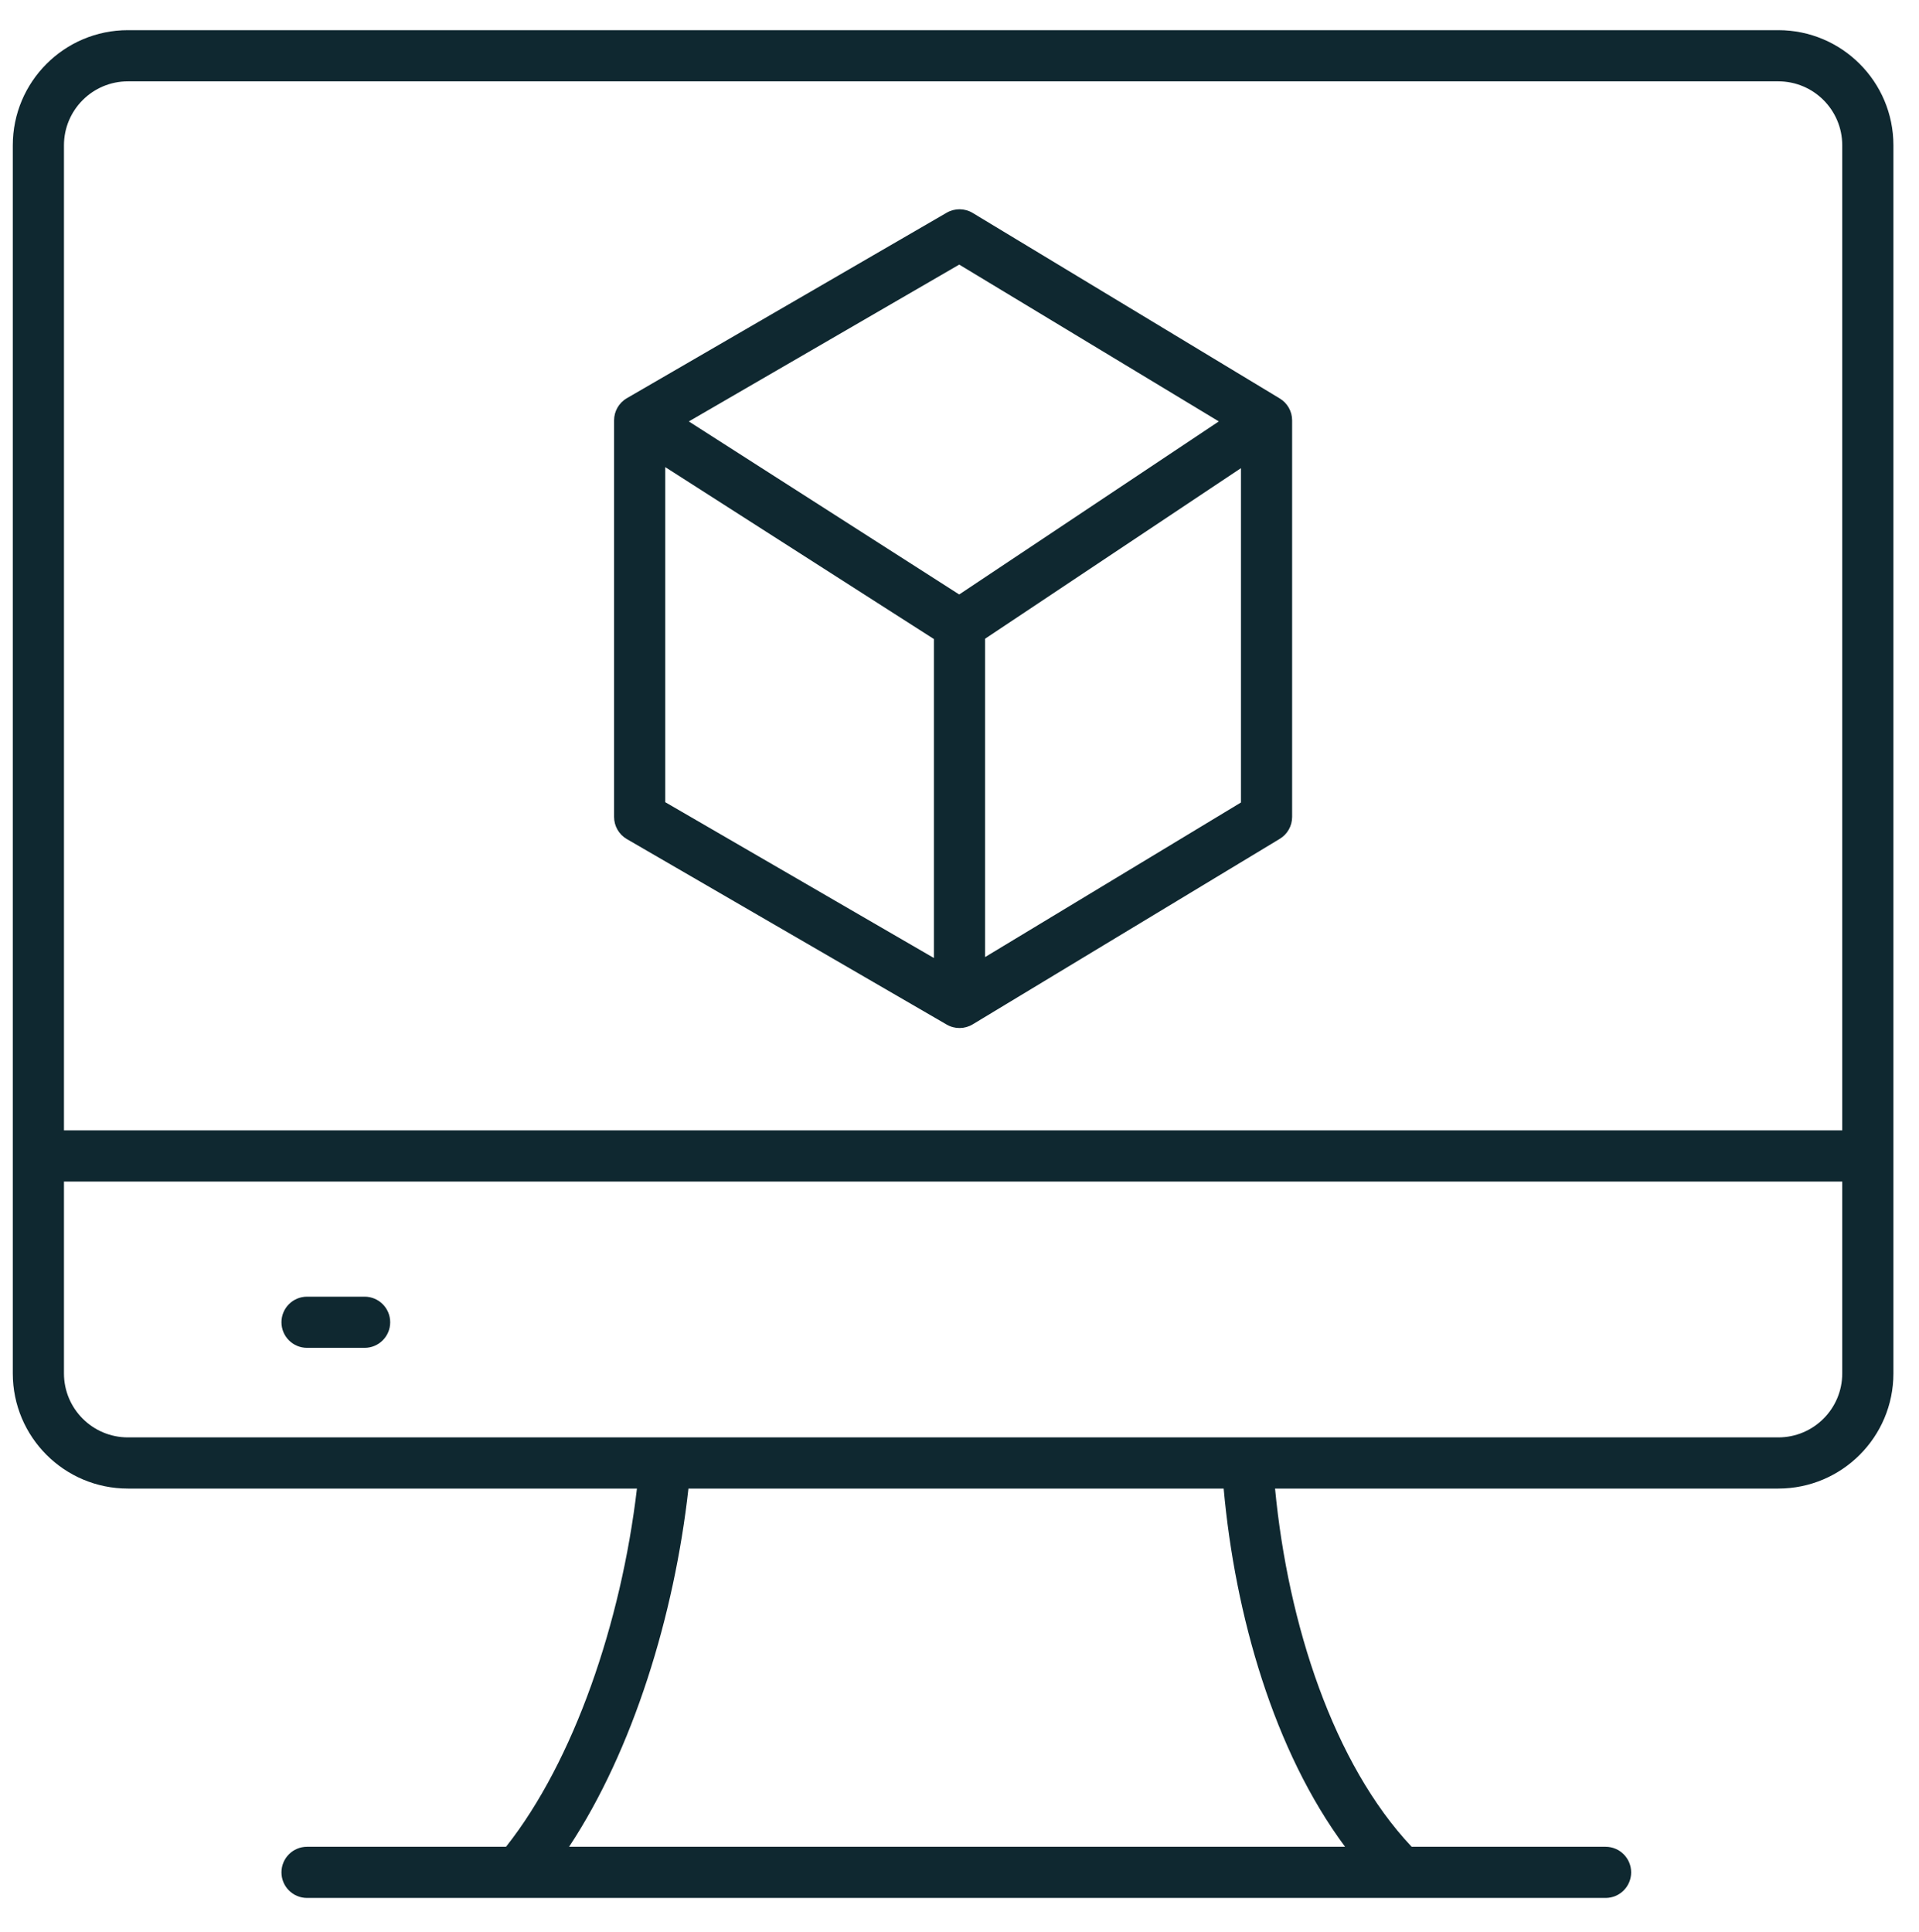
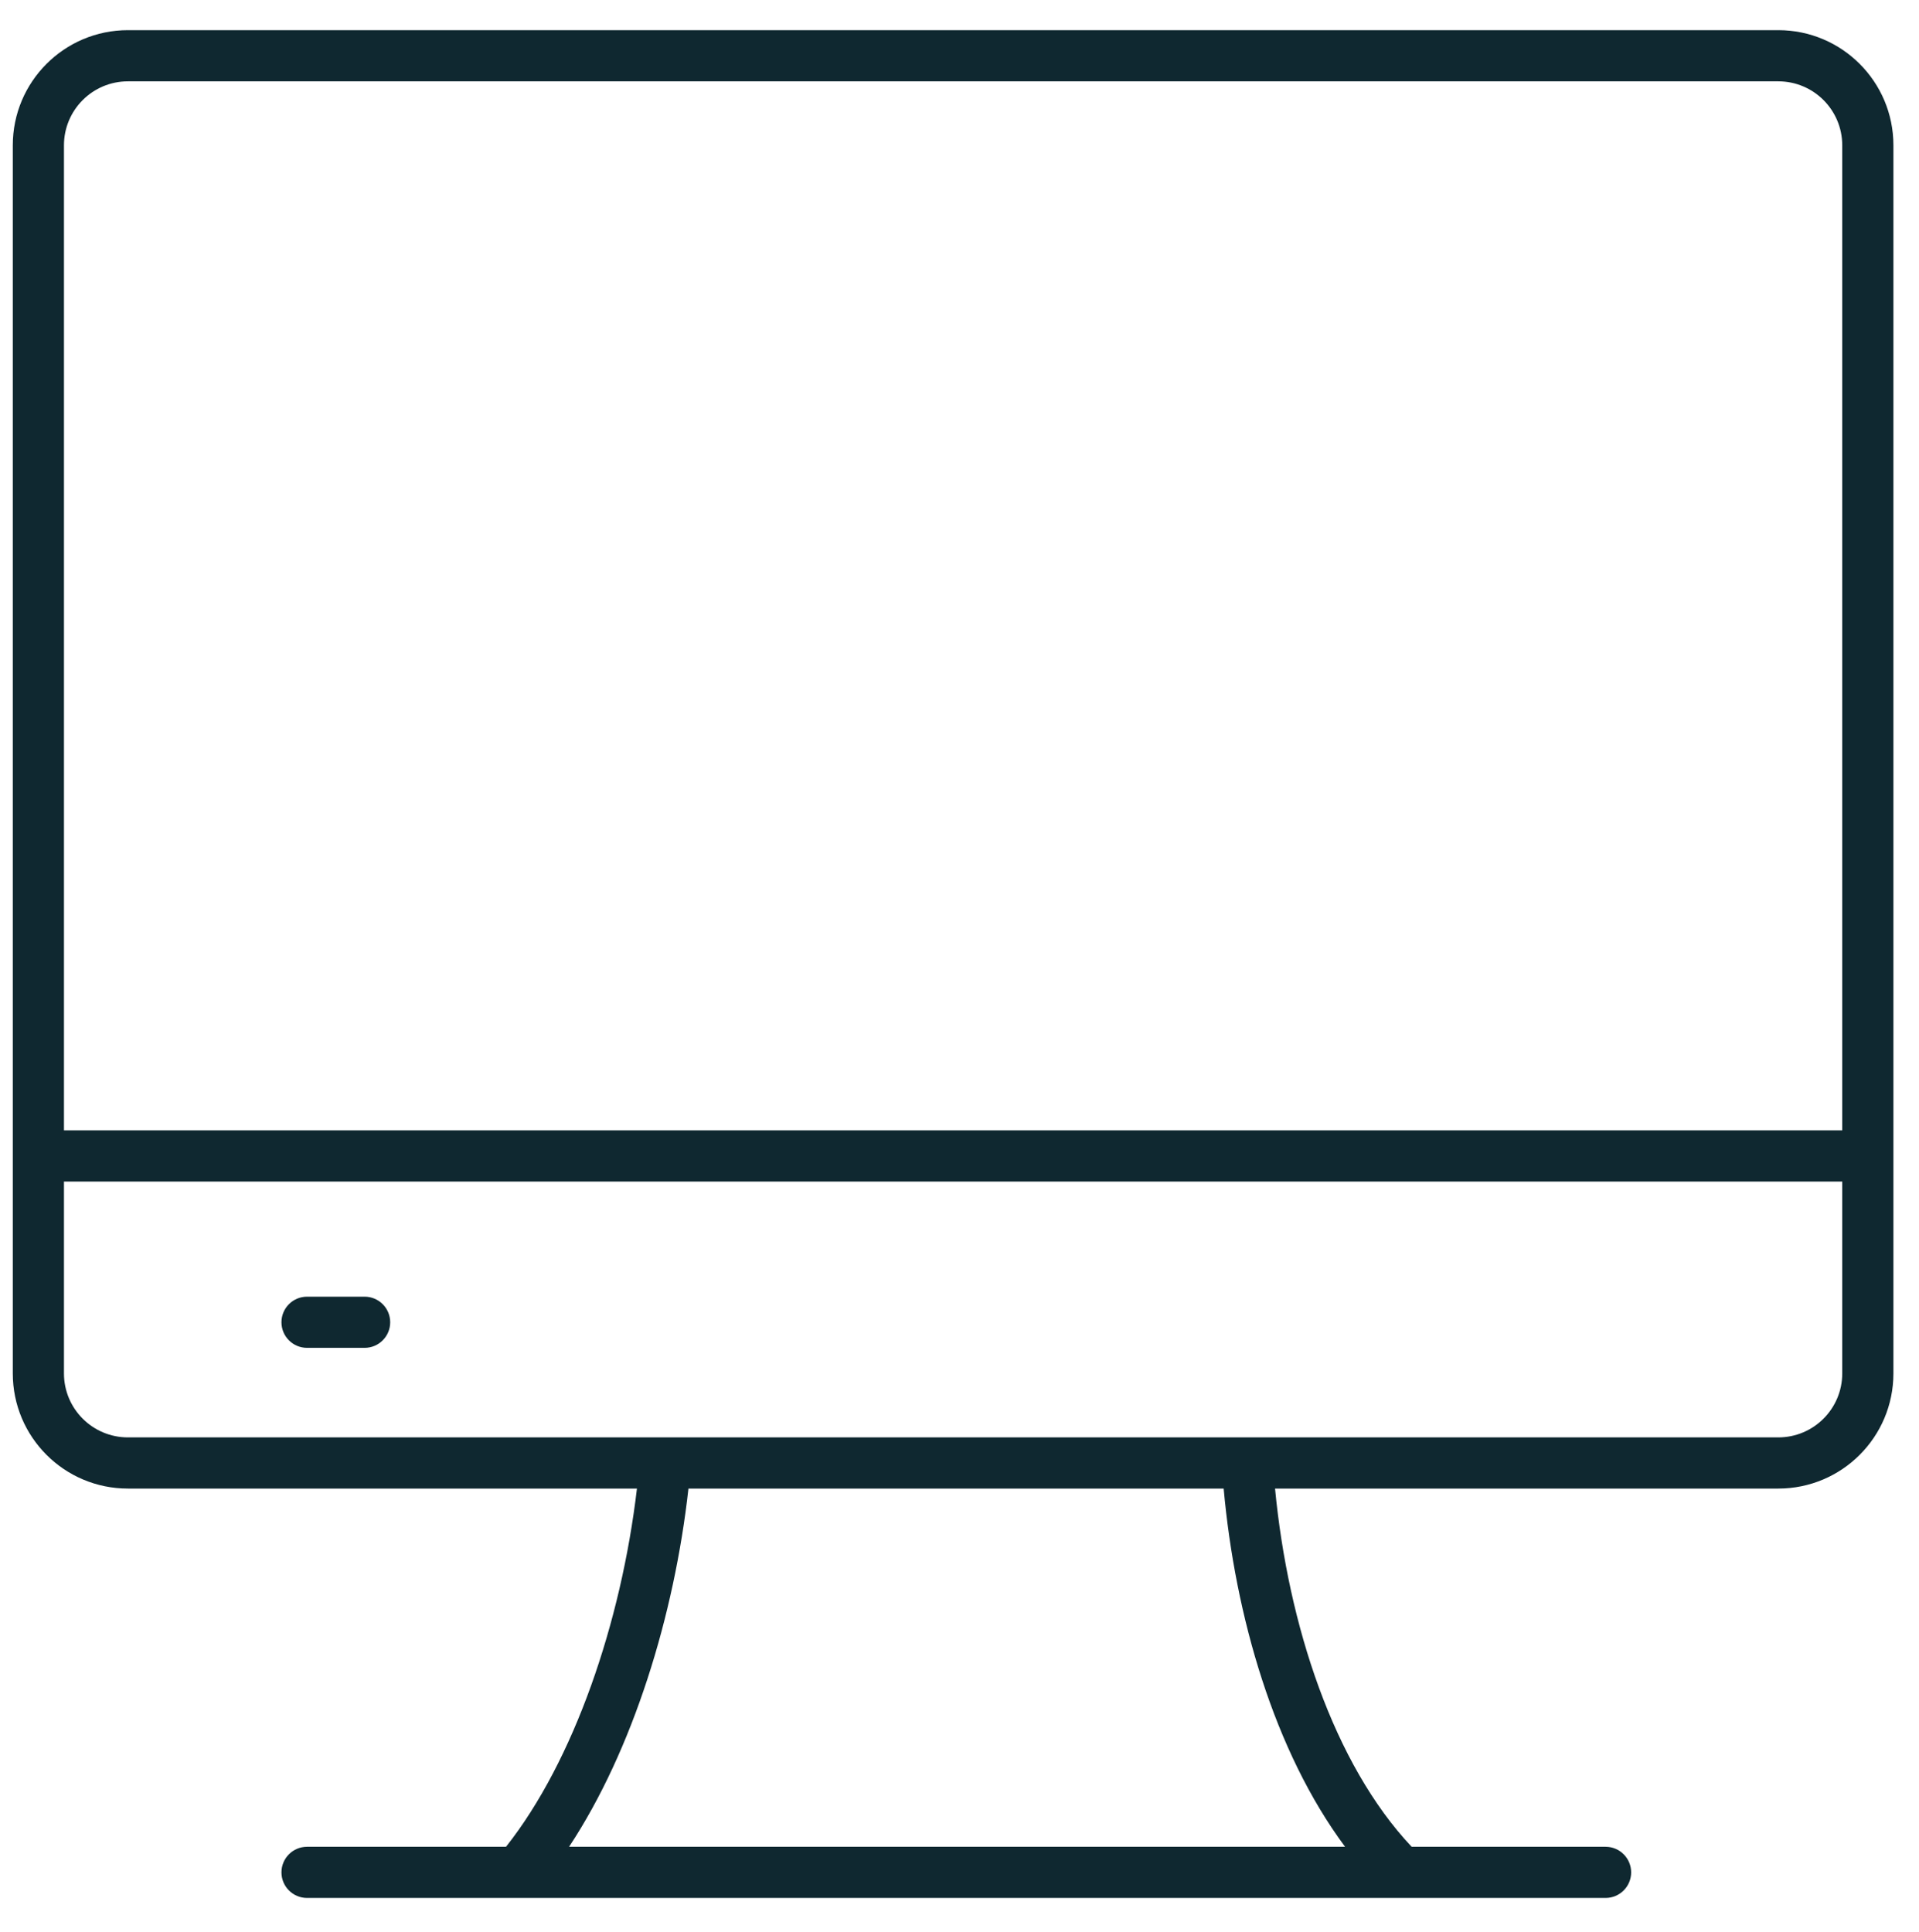
<svg xmlns="http://www.w3.org/2000/svg" width="150" height="151" viewBox="0 0 150 151" fill="none">
  <path fill-rule="evenodd" clip-rule="evenodd" d="M1 11.358C1 6.388 5.029 2.358 10 2.358H139C143.971 2.358 148 6.388 148 11.358V107.358C148 112.329 143.971 116.358 139 116.358H99.665C100.682 127.003 104.248 137.894 110.343 144.358H125.5C126.605 144.358 127.5 145.254 127.5 146.358C127.5 147.463 126.605 148.358 125.5 148.358H40.511C40.503 148.358 40.495 148.358 40.487 148.358H24C22.895 148.358 22 147.463 22 146.358C22 145.254 22.895 144.358 24 144.358H39.553C44.866 137.644 48.557 126.822 49.787 116.358H10C5.029 116.358 1 112.329 1 107.358V11.358ZM53.813 116.358C52.711 126.276 49.471 136.813 44.482 144.358H105.139C99.577 136.881 96.544 126.274 95.648 116.358H53.813ZM10 6.358C7.239 6.358 5 8.597 5 11.358V88.358H144V11.358C144 8.597 141.761 6.358 139 6.358H10ZM144 92.358H5V107.358C5 110.12 7.239 112.358 10 112.358H139C141.761 112.358 144 110.12 144 107.358V92.358ZM22 103.358C22 102.254 22.895 101.358 24 101.358H28.5C29.605 101.358 30.5 102.254 30.5 103.358C30.5 104.463 29.605 105.358 28.5 105.358H24C22.895 105.358 22 104.463 22 103.358Z" fill="#0F2830" />
-   <path fill-rule="evenodd" clip-rule="evenodd" d="M73.997 16.628C74.628 16.262 75.409 16.269 76.034 16.647L100.034 31.147C100.634 31.509 101 32.158 101 32.858V63.858C101 64.559 100.634 65.208 100.034 65.57L76.034 80.07C75.409 80.448 74.628 80.455 73.997 80.088L48.997 65.588C48.38 65.231 48 64.572 48 63.858V32.858C48 32.145 48.38 31.486 48.997 31.128L73.997 16.628ZM52 36.513L73 49.953V74.886L52 62.706V36.513ZM77 74.813L97 62.73V36.595L77 49.929V74.813ZM74.978 46.47L95.27 32.941L74.979 20.683L53.842 32.942L74.978 46.47Z" fill="#0F2830" />
</svg>